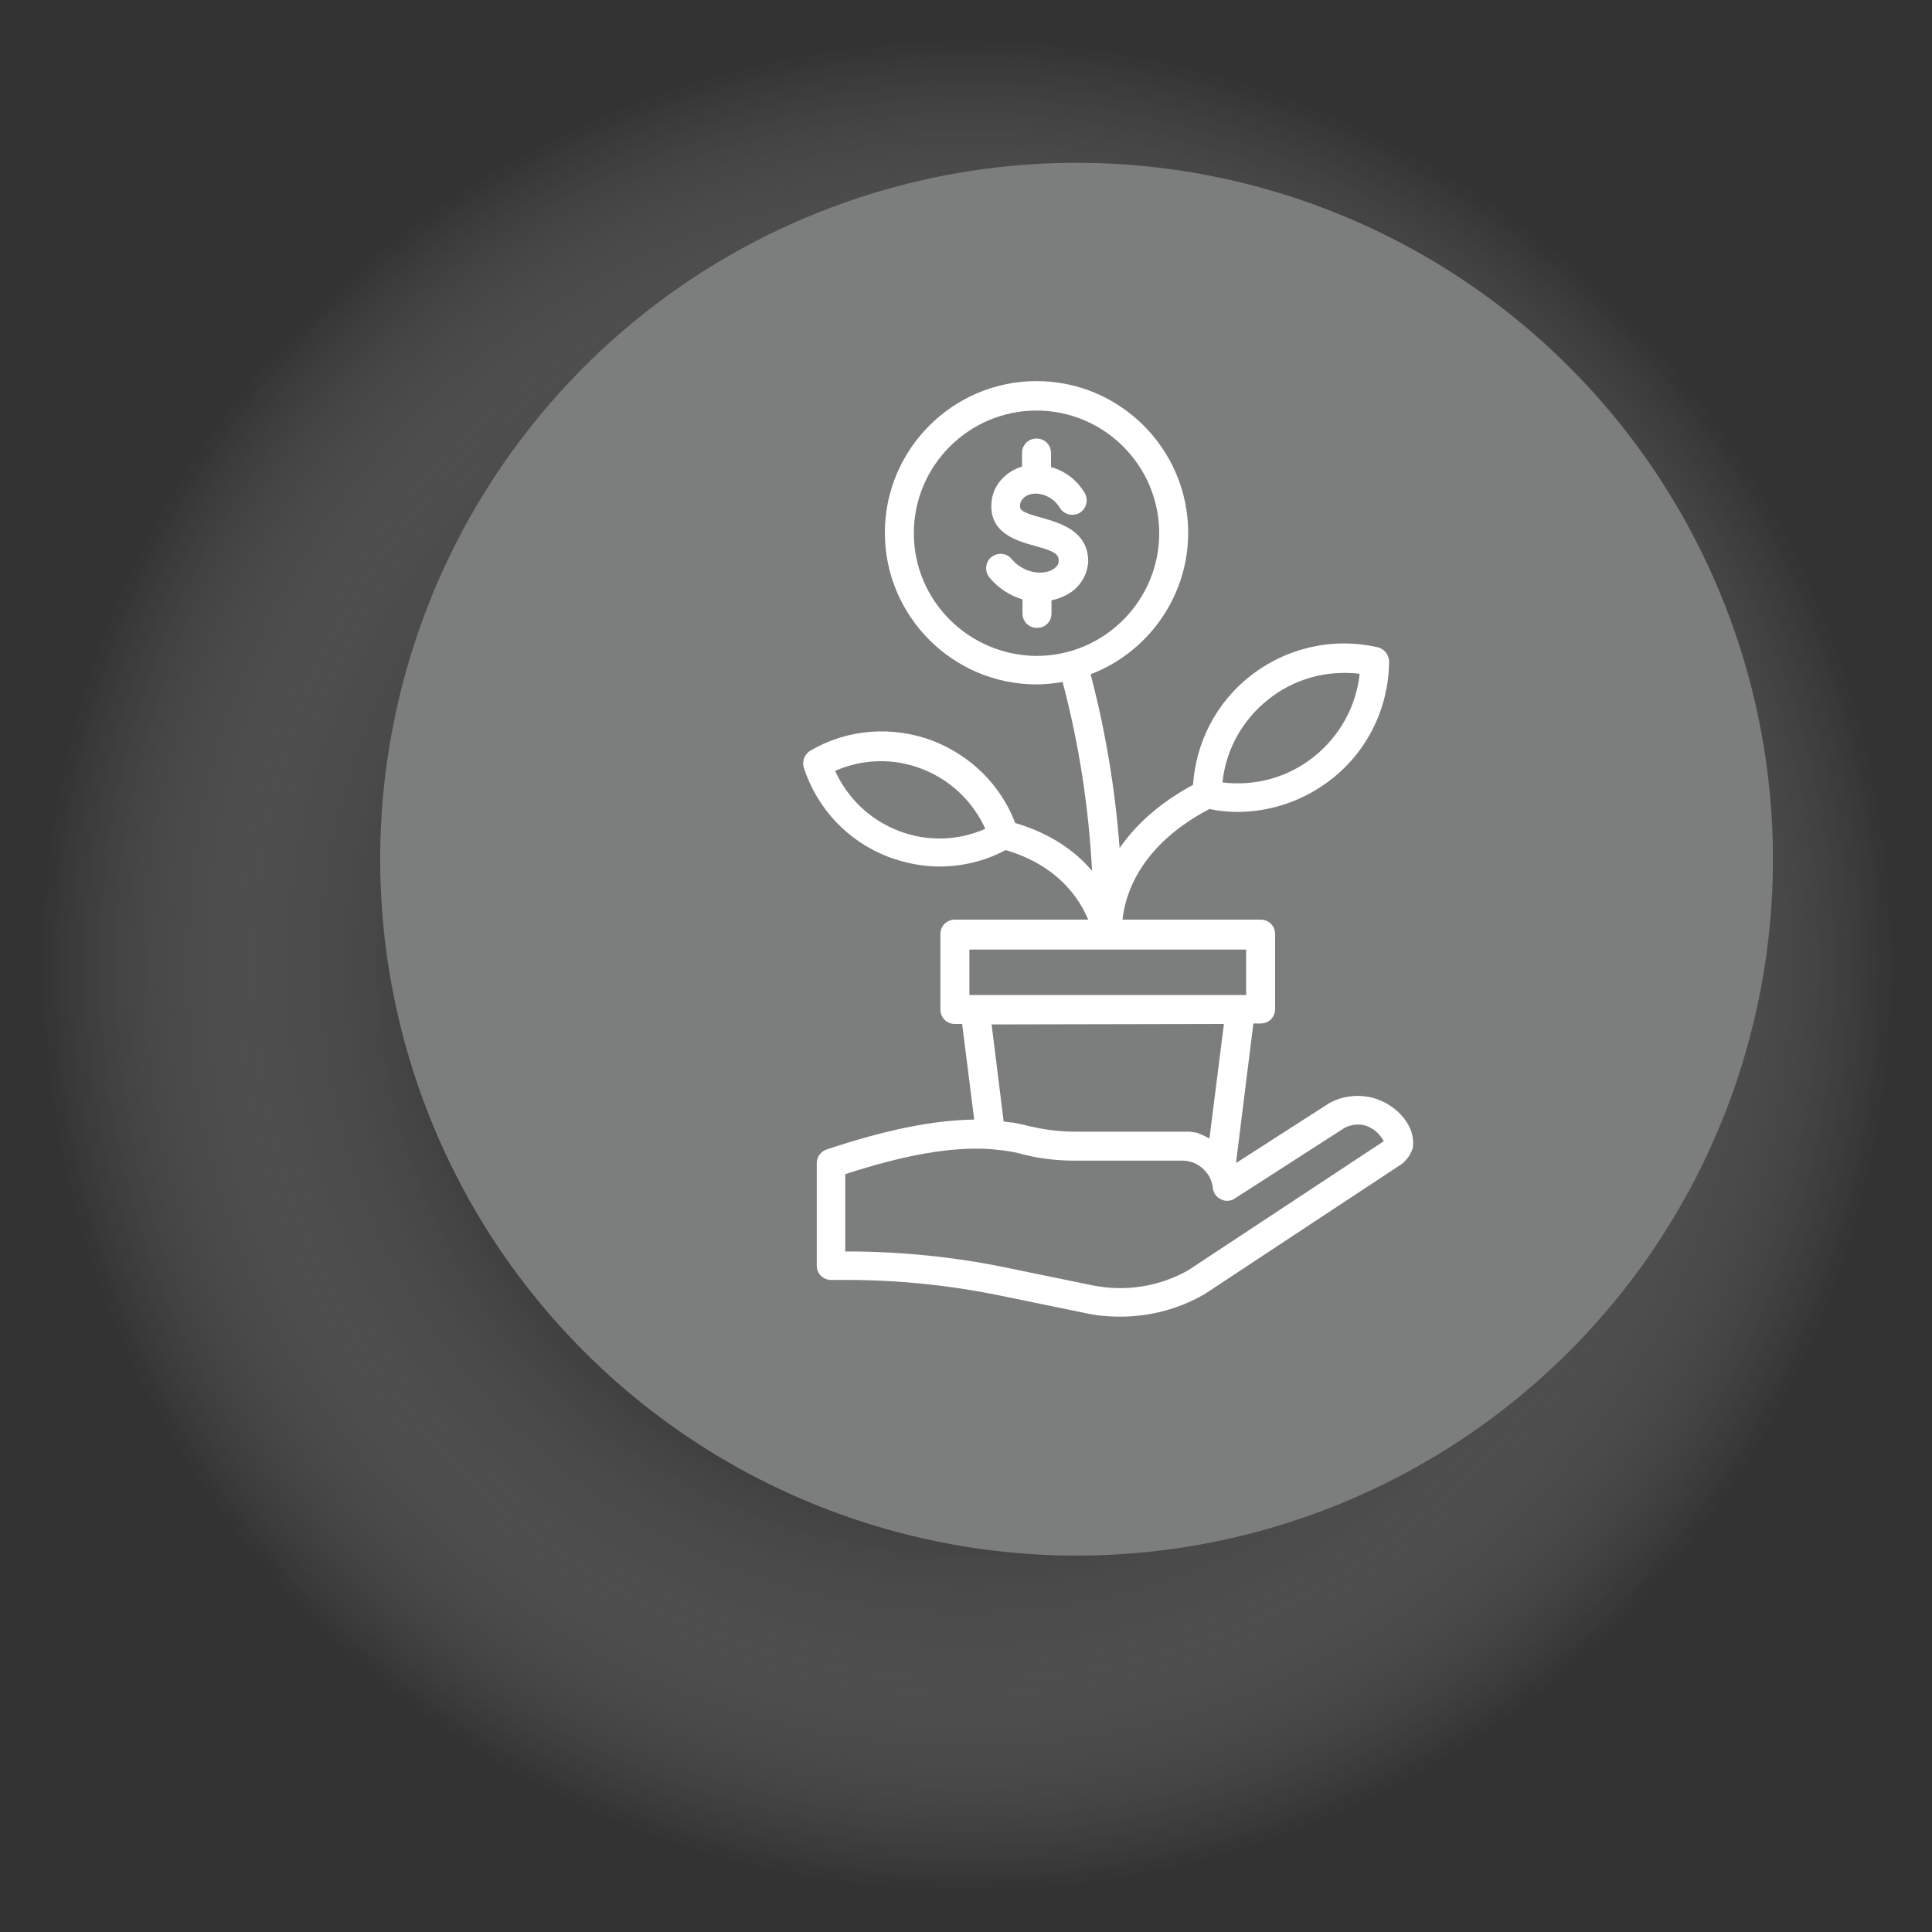
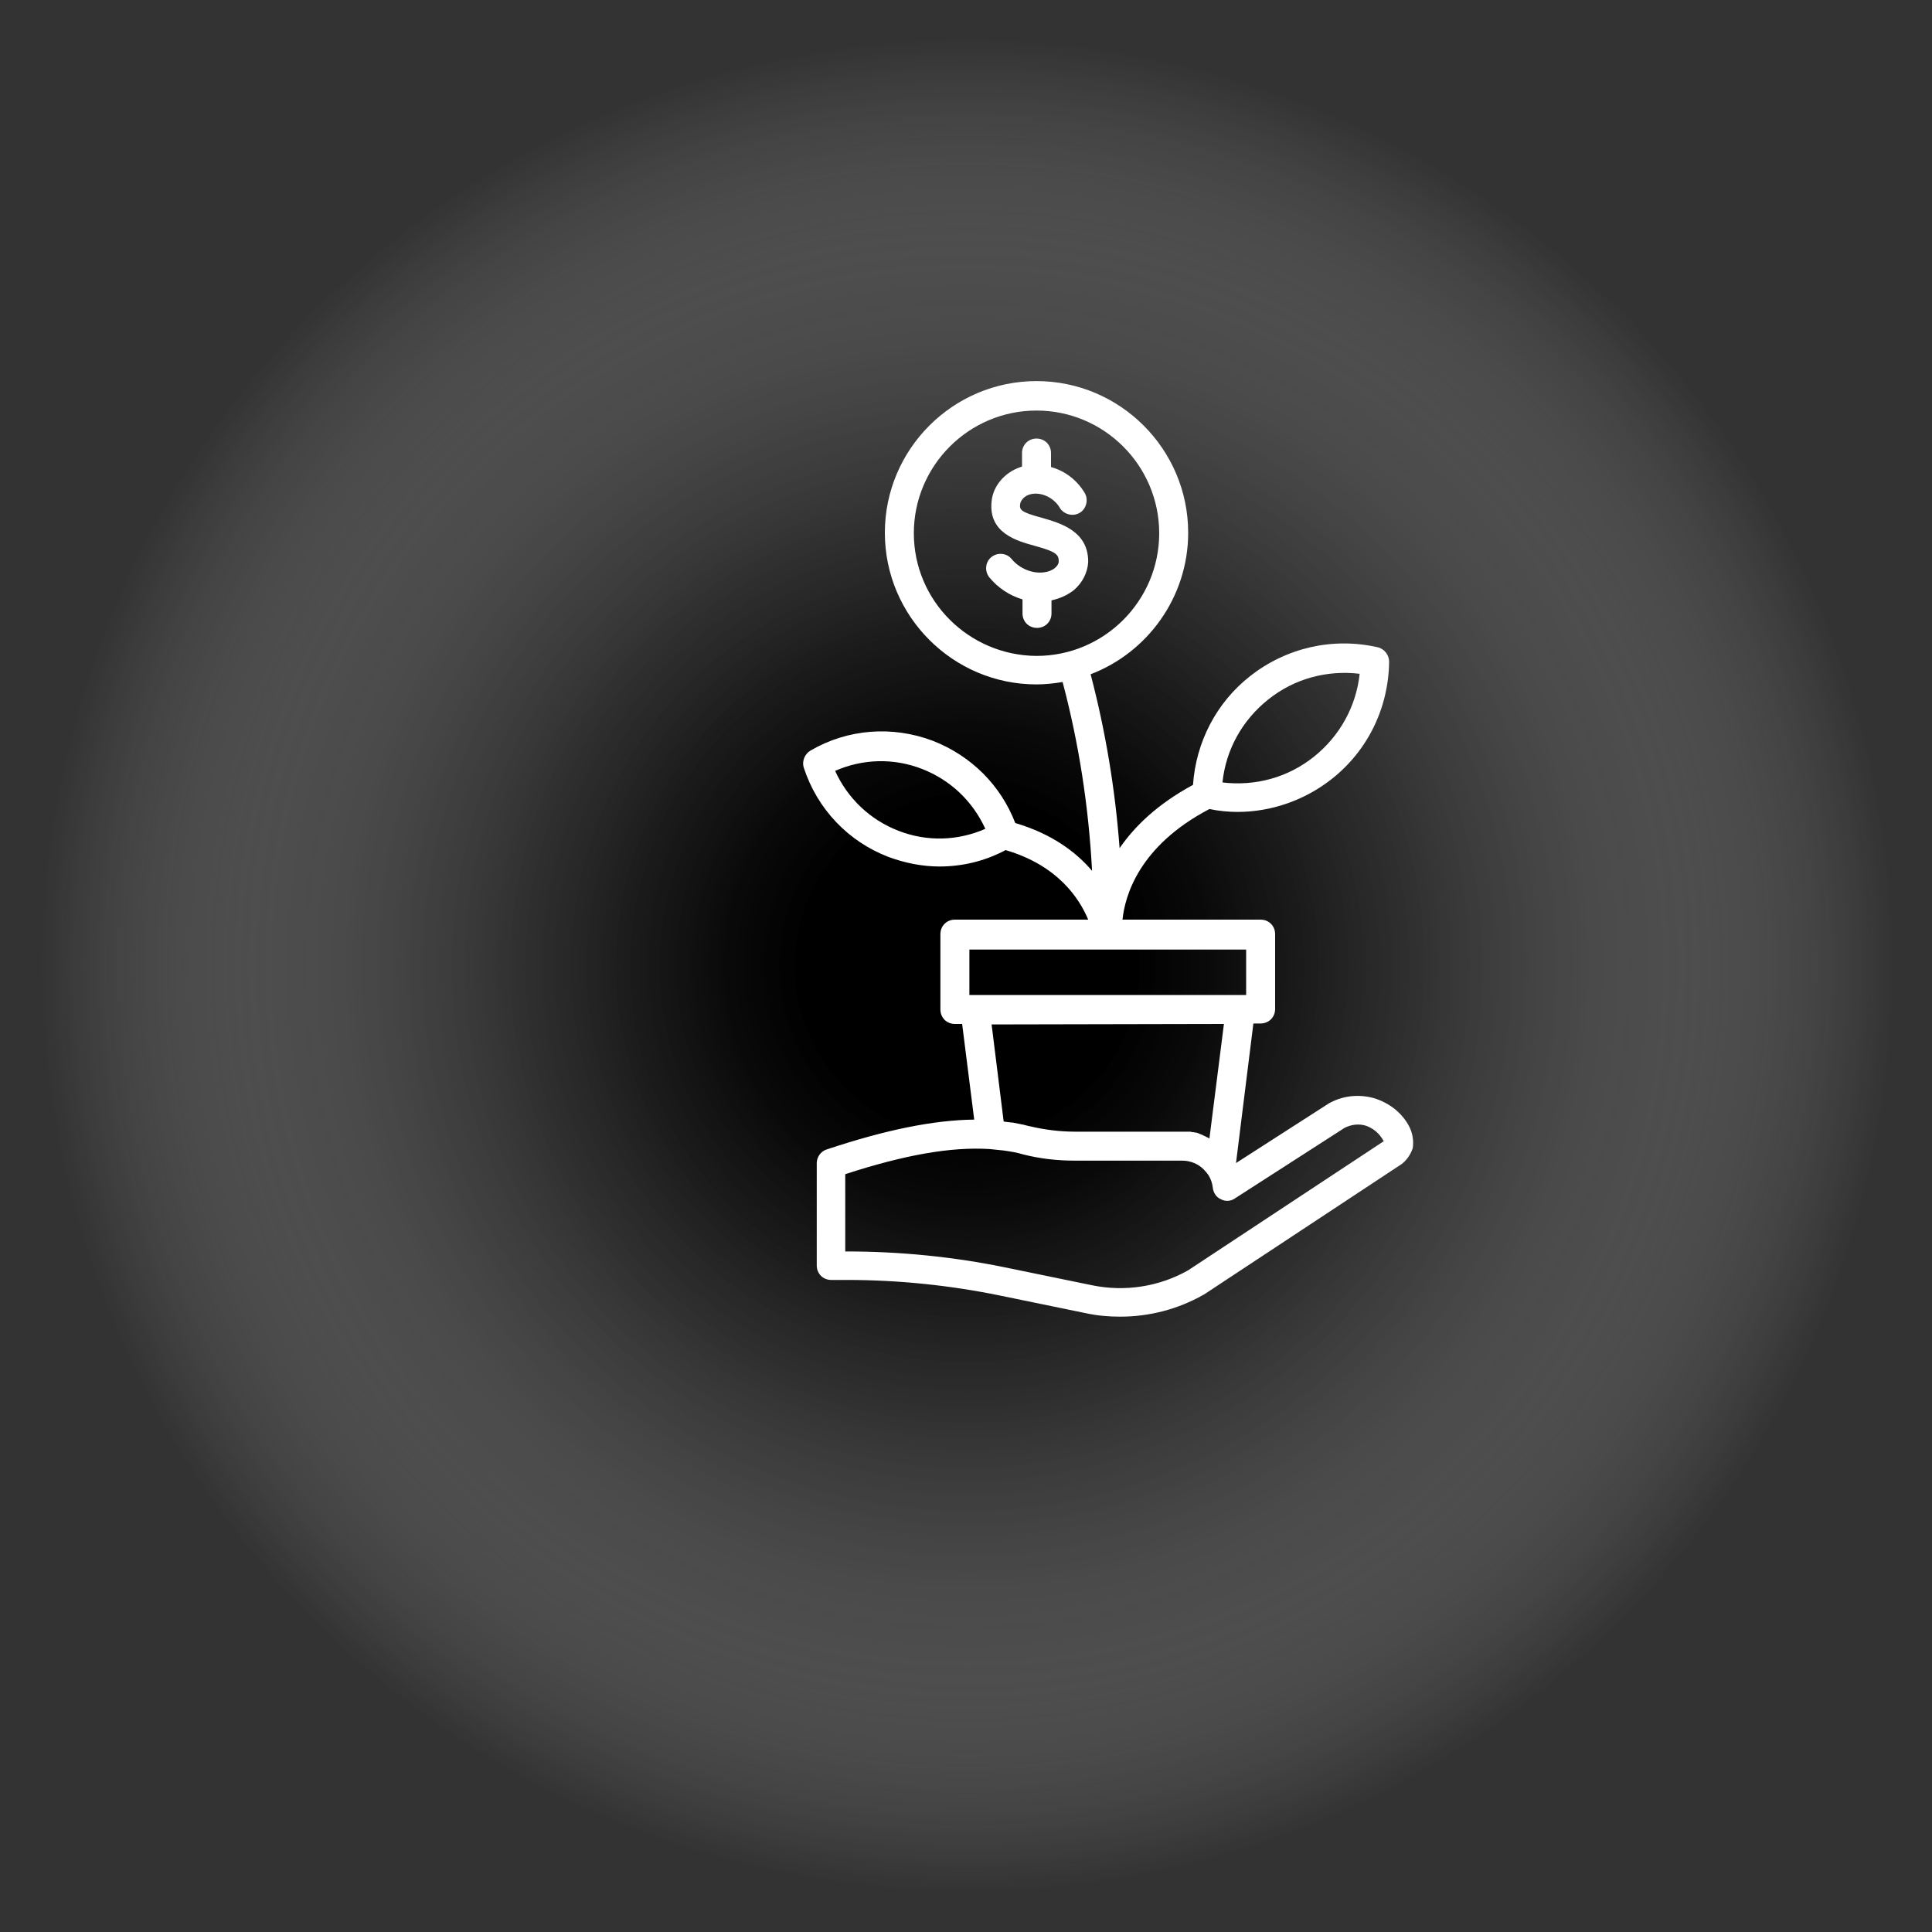
<svg xmlns="http://www.w3.org/2000/svg" id="Layer_1" x="0px" y="0px" viewBox="0 0 400 400" style="enable-background:new 0 0 400 400;" xml:space="preserve">
  <rect x="0" y="0" width="400" height="400" fill="#333333" stroke="none" />
  <style type="text/css">	.st0{fill:url(#SVGID_1_);}	.st1{fill:#7C7D7D;}	.st2{fill:#FFFFFF;stroke:#000000;stroke-width:0.25;stroke-miterlimit:10;}	.st3{fill:url(#SVGID_00000092416523081324226670000007614297356198068147_);}	.st4{clip-path:url(#SVGID_00000005948613479113794770000005711000070313098170_);}	.st5{fill:#FFFFFF;}	.st6{fill:#08A88A;}	.st7{fill:url(#SVGID_00000138575095584721883430000002025750301546815159_);}	.st8{fill:url(#SVGID_00000139974106389465058910000015630179488566271632_);}	.st9{fill:url(#SVGID_00000079463832150758851360000012058517862537188013_);}</style>
  <g>
    <g>
      <radialGradient id="SVGID_1_" cx="-1058.883" cy="218.955" r="26.699" gradientTransform="matrix(7.185 0 0 7.185 7808.383 -1373.255)" gradientUnits="userSpaceOnUse">
        <stop offset="0.178" style="stop-color:#000000" />
        <stop offset="0.262" style="stop-color:#050505;stop-opacity:0.897" />
        <stop offset="0.364" style="stop-color:#141414;stop-opacity:0.774" />
        <stop offset="0.475" style="stop-color:#2C2C2C;stop-opacity:0.639" />
        <stop offset="0.592" style="stop-color:#4E4E4E;stop-opacity:0.497" />
        <stop offset="0.714" style="stop-color:#7A7A7A;stop-opacity:0.348" />
        <stop offset="0.841" style="stop-color:#B0B0B0;stop-opacity:0.194" />
        <stop offset="0.968" style="stop-color:#EEEEEE;stop-opacity:3.884345e-02" />
        <stop offset="1" style="stop-color:#FFFFFF;stop-opacity:0" />
      </radialGradient>
      <circle class="st0" cx="200" cy="200" r="191.8" />
    </g>
-     <ellipse transform="matrix(0.707 -0.707 0.707 0.707 -60.473 209.705)" class="st1" cx="222.9" cy="177.9" rx="144.2" ry="144.2" />
  </g>
  <g>
    <path class="st5" d="M215.7,107.2c-4.5-1.2-4.6-1.7-4.5-2.8c0.1-0.8,0.9-1.7,1.9-2c2.2-0.7,5,0.5,6.3,2.7c0.8,1.4,2.7,1.9,4.1,1.1  c1.4-0.8,1.9-2.7,1.1-4.1c-1.6-2.7-4.1-4.6-7-5.4v-2.9c0-1.7-1.3-3-3-3s-3,1.3-3,3v2.8c-0.1,0-0.2,0.1-0.3,0.1  c-3.3,1.1-5.7,3.9-6,7.1c-0.7,6.6,5.3,8.2,8.9,9.2c4.4,1.2,5,1.8,5,3.2c0,0.5-0.3,1-0.8,1.4c-0.6,0.5-1.4,0.8-2.3,0.9  c-2.4,0.3-5-0.8-6.6-2.7c-1-1.3-2.9-1.5-4.2-0.5c-1.3,1-1.5,2.9-0.5,4.2c1.8,2.2,4.2,3.8,6.9,4.6v2.9c0,1.7,1.3,3,3,3  c1.7,0,3-1.3,3-3v-2.7c1.8-0.4,3.3-1.1,4.6-2.1c1.8-1.5,2.9-3.7,3-5.9C225.3,109.9,219.5,108.3,215.7,107.2z" />
    <path class="st5" d="M291.8,233.3c-1.5-2.9-4.1-4.9-7.2-5.9c-3.1-0.9-6.4-0.6-9.2,0.9c-0.1,0-0.1,0.1-0.2,0.1l-19.3,12.4l3.6-28.9  h1.5c1.7,0,3-1.3,3-3v-15.5c0-1.7-1.3-3-3-3h-28.6c0.5-4.8,3.3-15.2,18-22.9c1.9,0.4,3.9,0.6,5.8,0.6c7,0,13.9-2.4,19.5-6.8  c7.5-5.9,11.8-14.8,11.9-24.3c0-1.4-1-2.7-2.4-3c-9.3-2.1-18.9,0.1-26.4,6c-7,5.5-11.2,13.7-11.8,22.5c-7.4,4-12.1,8.6-15.2,13.1  c-0.9-12.1-2.9-24.2-6-36c11.8-4.5,20.2-16,20.2-29.3c0-17.3-14.1-31.4-31.4-31.4s-31.4,14.1-31.4,31.4s14.1,31.4,31.4,31.4  c1.8,0,3.6-0.2,5.4-0.5c3.4,12.8,5.4,25.9,6.1,39.1c-3.3-3.9-8.4-7.7-15.9-9.9c-3-7.8-9.1-13.9-17-17c-8.4-3.2-17.7-2.5-25.4,2  c-1.2,0.7-1.8,2.2-1.4,3.5c2.8,8.6,9.2,15.3,17.5,18.5c3.5,1.3,7.1,2,10.6,2c4.7,0,9.4-1.1,13.7-3.4c10.9,3.2,15.3,10.1,17.1,14.4  h-27.6c-1.7,0-3,1.3-3,3V209c0,1.7,1.3,3,3,3h1.5l2.5,19.8c-8.4,0.1-18.3,2.1-30.6,6.2c-1.2,0.4-2,1.6-2,2.8v21.2c0,1.7,1.3,3,3,3  h3.3c10.6,0,21.2,1.1,31.5,3.2l18,3.7c2.3,0.5,4.7,0.7,7,0.7c6,0,11.9-1.5,17.2-4.5c0.1,0,0.1-0.1,0.2-0.1l40.3-26.6  c1.4-0.8,2.4-2.2,2.9-3.7C292.7,236.3,292.5,234.7,291.8,233.3z M262.6,144.8c5.4-4.3,12.1-6.1,18.9-5.3  c-0.7,6.7-4.1,12.9-9.5,17.2c-5.4,4.3-12.1,6.1-18.9,5.3C253.8,155.2,257.2,149.1,262.6,144.8z M189.2,110.4  c0-14,11.4-25.4,25.4-25.4c14,0,25.4,11.4,25.4,25.4s-11.4,25.4-25.4,25.4C200.6,135.7,189.2,124.4,189.2,110.4z M186,172  c-5.9-2.3-10.5-6.7-13.1-12.4c5.7-2.5,12.1-2.7,18-0.4c5.9,2.3,10.5,6.7,13.1,12.4C198.3,174.1,191.9,174.3,186,172z M200.7,206  v-9.4h28.6h0h0H258v9.4h-1.1c0,0,0,0,0,0h-55c0,0,0,0,0,0H200.7z M253.4,212l-3,23.7c-0.1,0-0.1,0-0.2-0.1  c-0.1-0.1-0.3-0.1-0.4-0.2c-0.1,0-0.2-0.1-0.2-0.1c-0.1-0.1-0.3-0.1-0.4-0.2c-0.1,0-0.2-0.1-0.2-0.1c-0.2-0.1-0.3-0.1-0.5-0.2  c-0.1,0-0.1,0-0.2-0.1c-0.2-0.1-0.4-0.1-0.6-0.2c0,0-0.1,0-0.1,0c-0.2,0-0.4-0.1-0.5-0.1c-0.1,0-0.2,0-0.2,0  c-0.2,0-0.3-0.1-0.5-0.1c-0.1,0-0.2,0-0.2,0c-0.2,0-0.3,0-0.5,0c-0.1,0-0.1,0-0.2,0c-0.2,0-0.5,0-0.7,0h-22.2  c-3.2,0-6.3-0.4-9.3-1.1c-0.6-0.1-1.1-0.3-1.7-0.4c-0.2,0-0.3-0.1-0.5-0.1c-0.5-0.1-1-0.2-1.5-0.3c-0.1,0-0.2,0-0.3,0  c-0.5-0.1-1-0.1-1.5-0.2l-2.5-20.1L253.4,212L253.4,212z M286.5,236.3c-0.1,0-0.2,0.1-0.2,0.1L246,263c-6,3.4-13.1,4.5-19.9,3.1  l-18-3.7c-10.7-2.2-21.8-3.3-32.7-3.3H175v-16c12.3-4,21.9-5.7,29.9-5.2c1,0.1,2,0.2,2.9,0.3c1.4,0.2,2.7,0.4,4,0.8  c3.5,0.9,7.1,1.3,10.8,1.3h22.2c1.7,0,3.3,0.7,4.4,1.8c0.4,0.4,0.7,0.8,1,1.2c0.5,0.8,0.8,1.7,0.9,2.6c0.1,1,0.7,2,1.7,2.4  c0.9,0.5,2.1,0.4,2.9-0.2l22.7-14.6c1.4-0.7,3-0.9,4.5-0.4C284.5,233.7,285.7,234.8,286.5,236.3  C286.5,236.3,286.5,236.3,286.5,236.3z" />
  </g>
</svg>